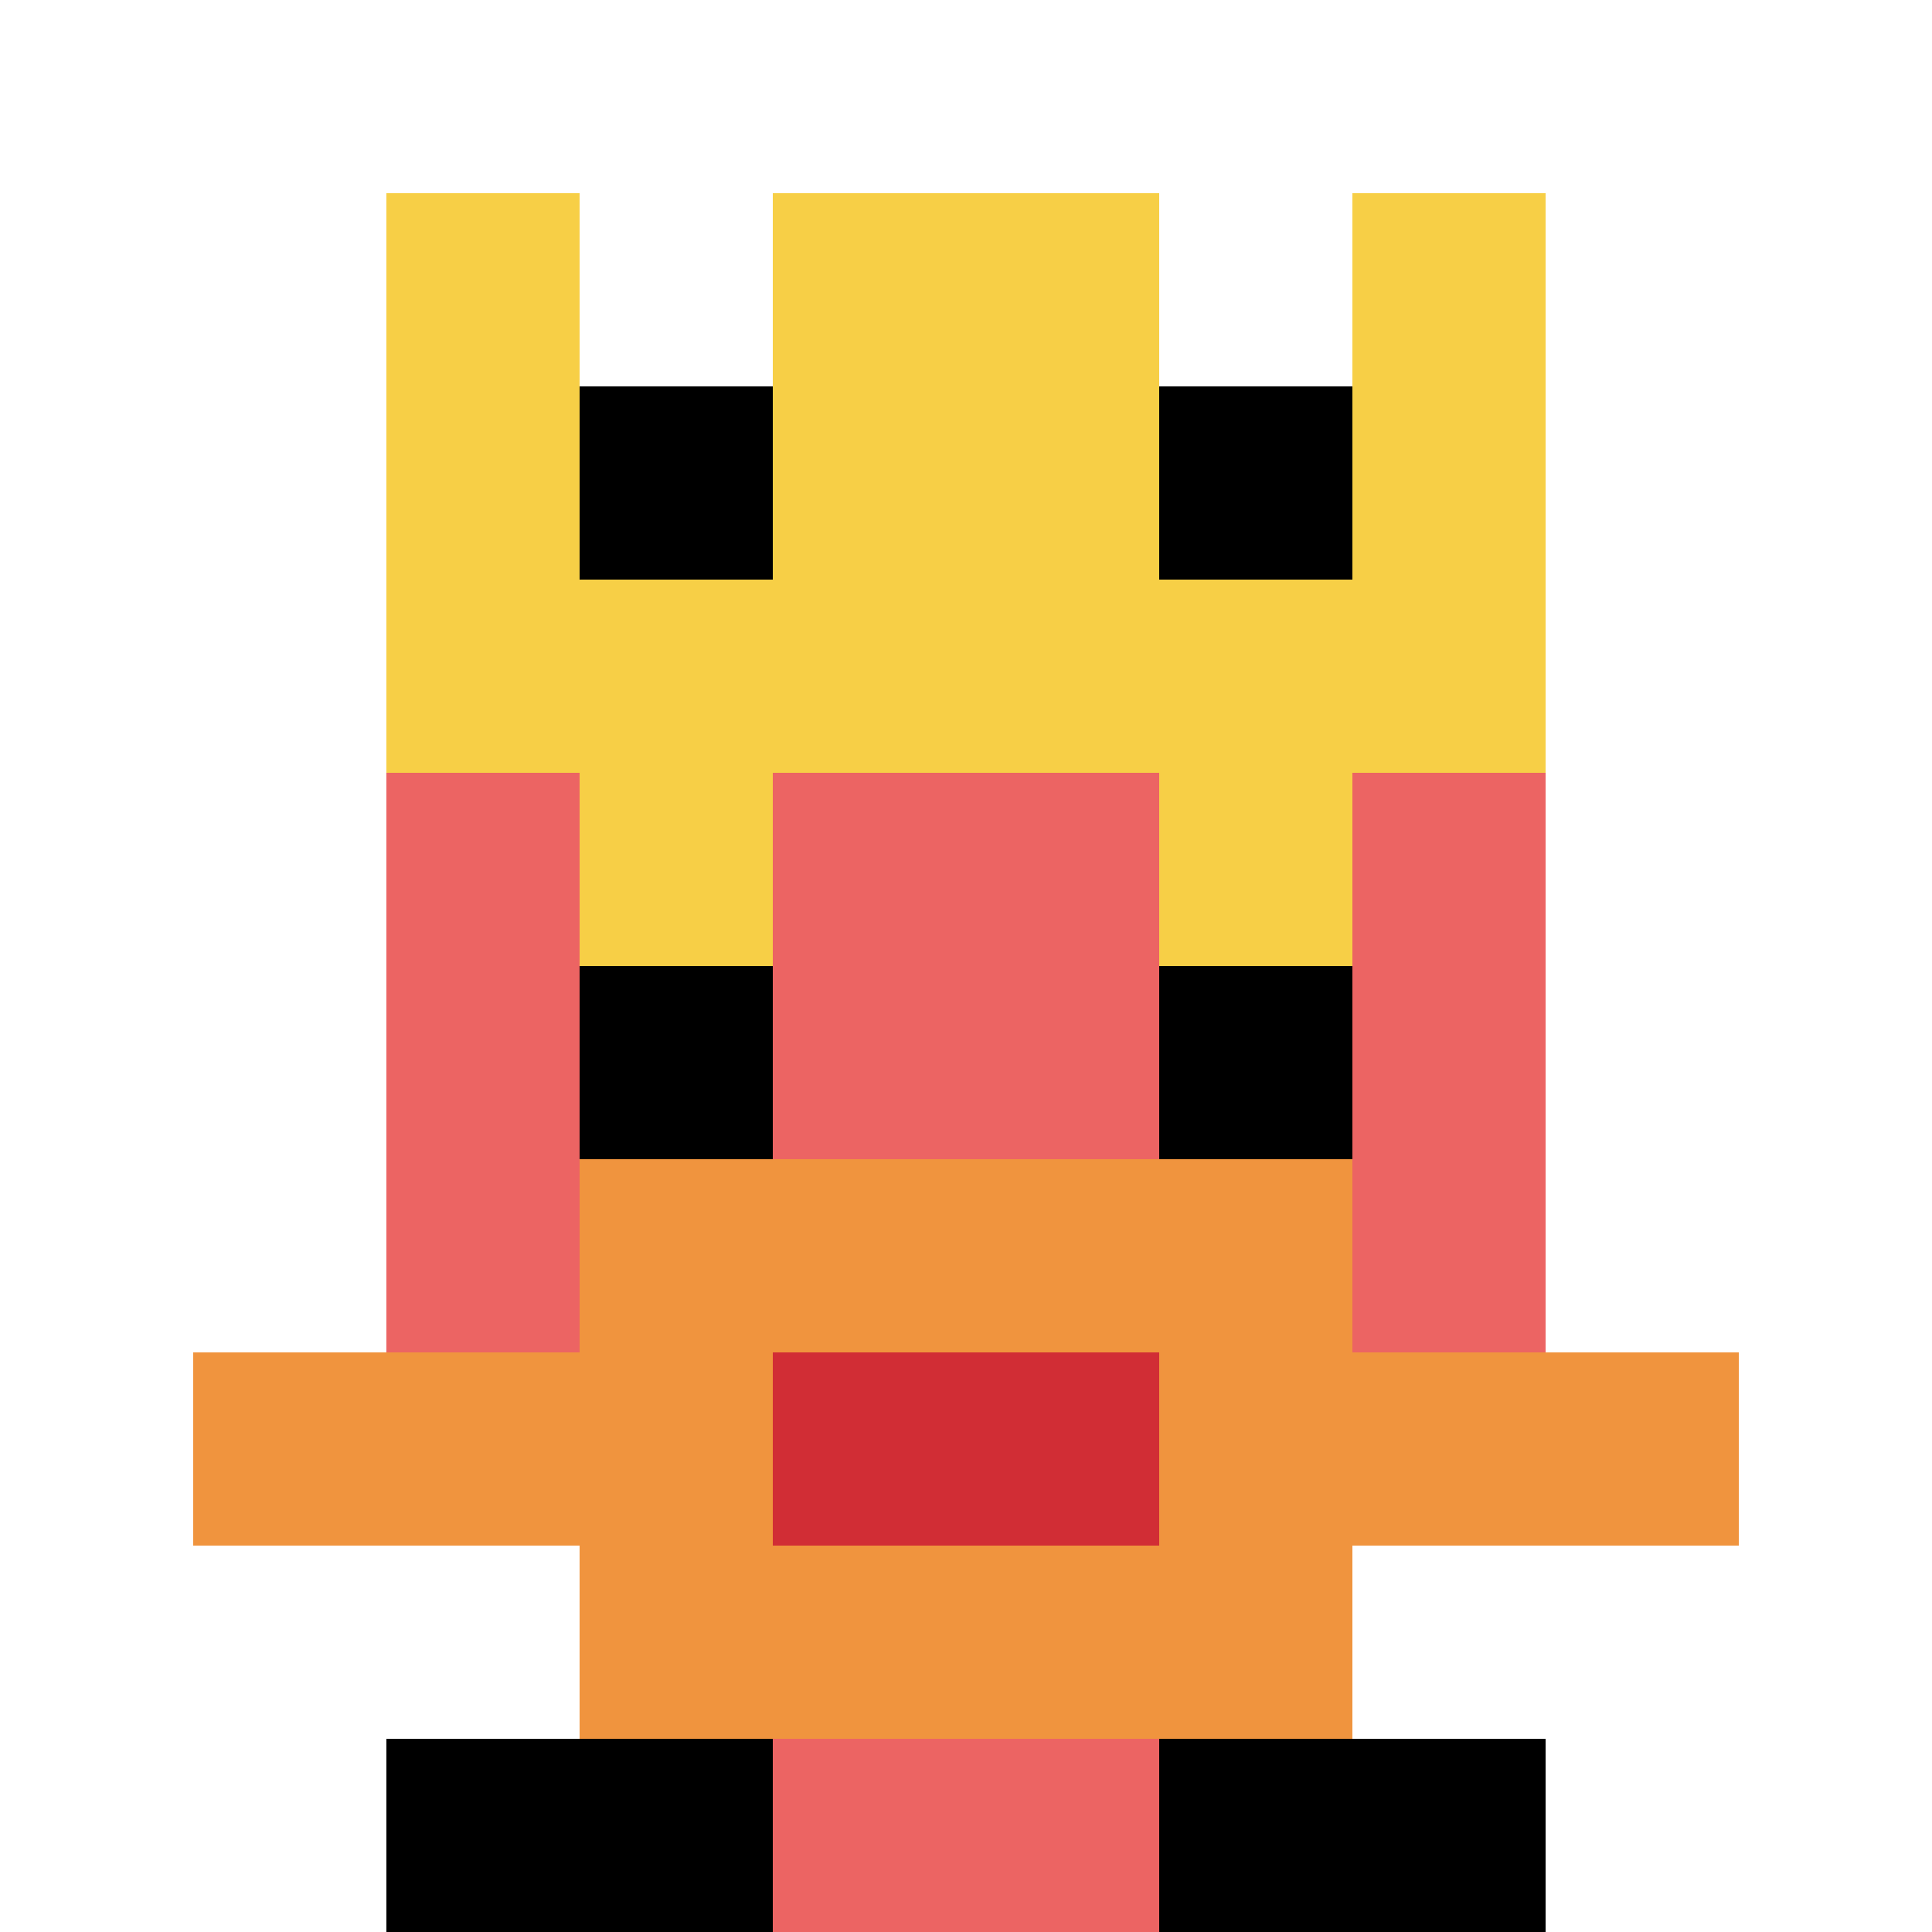
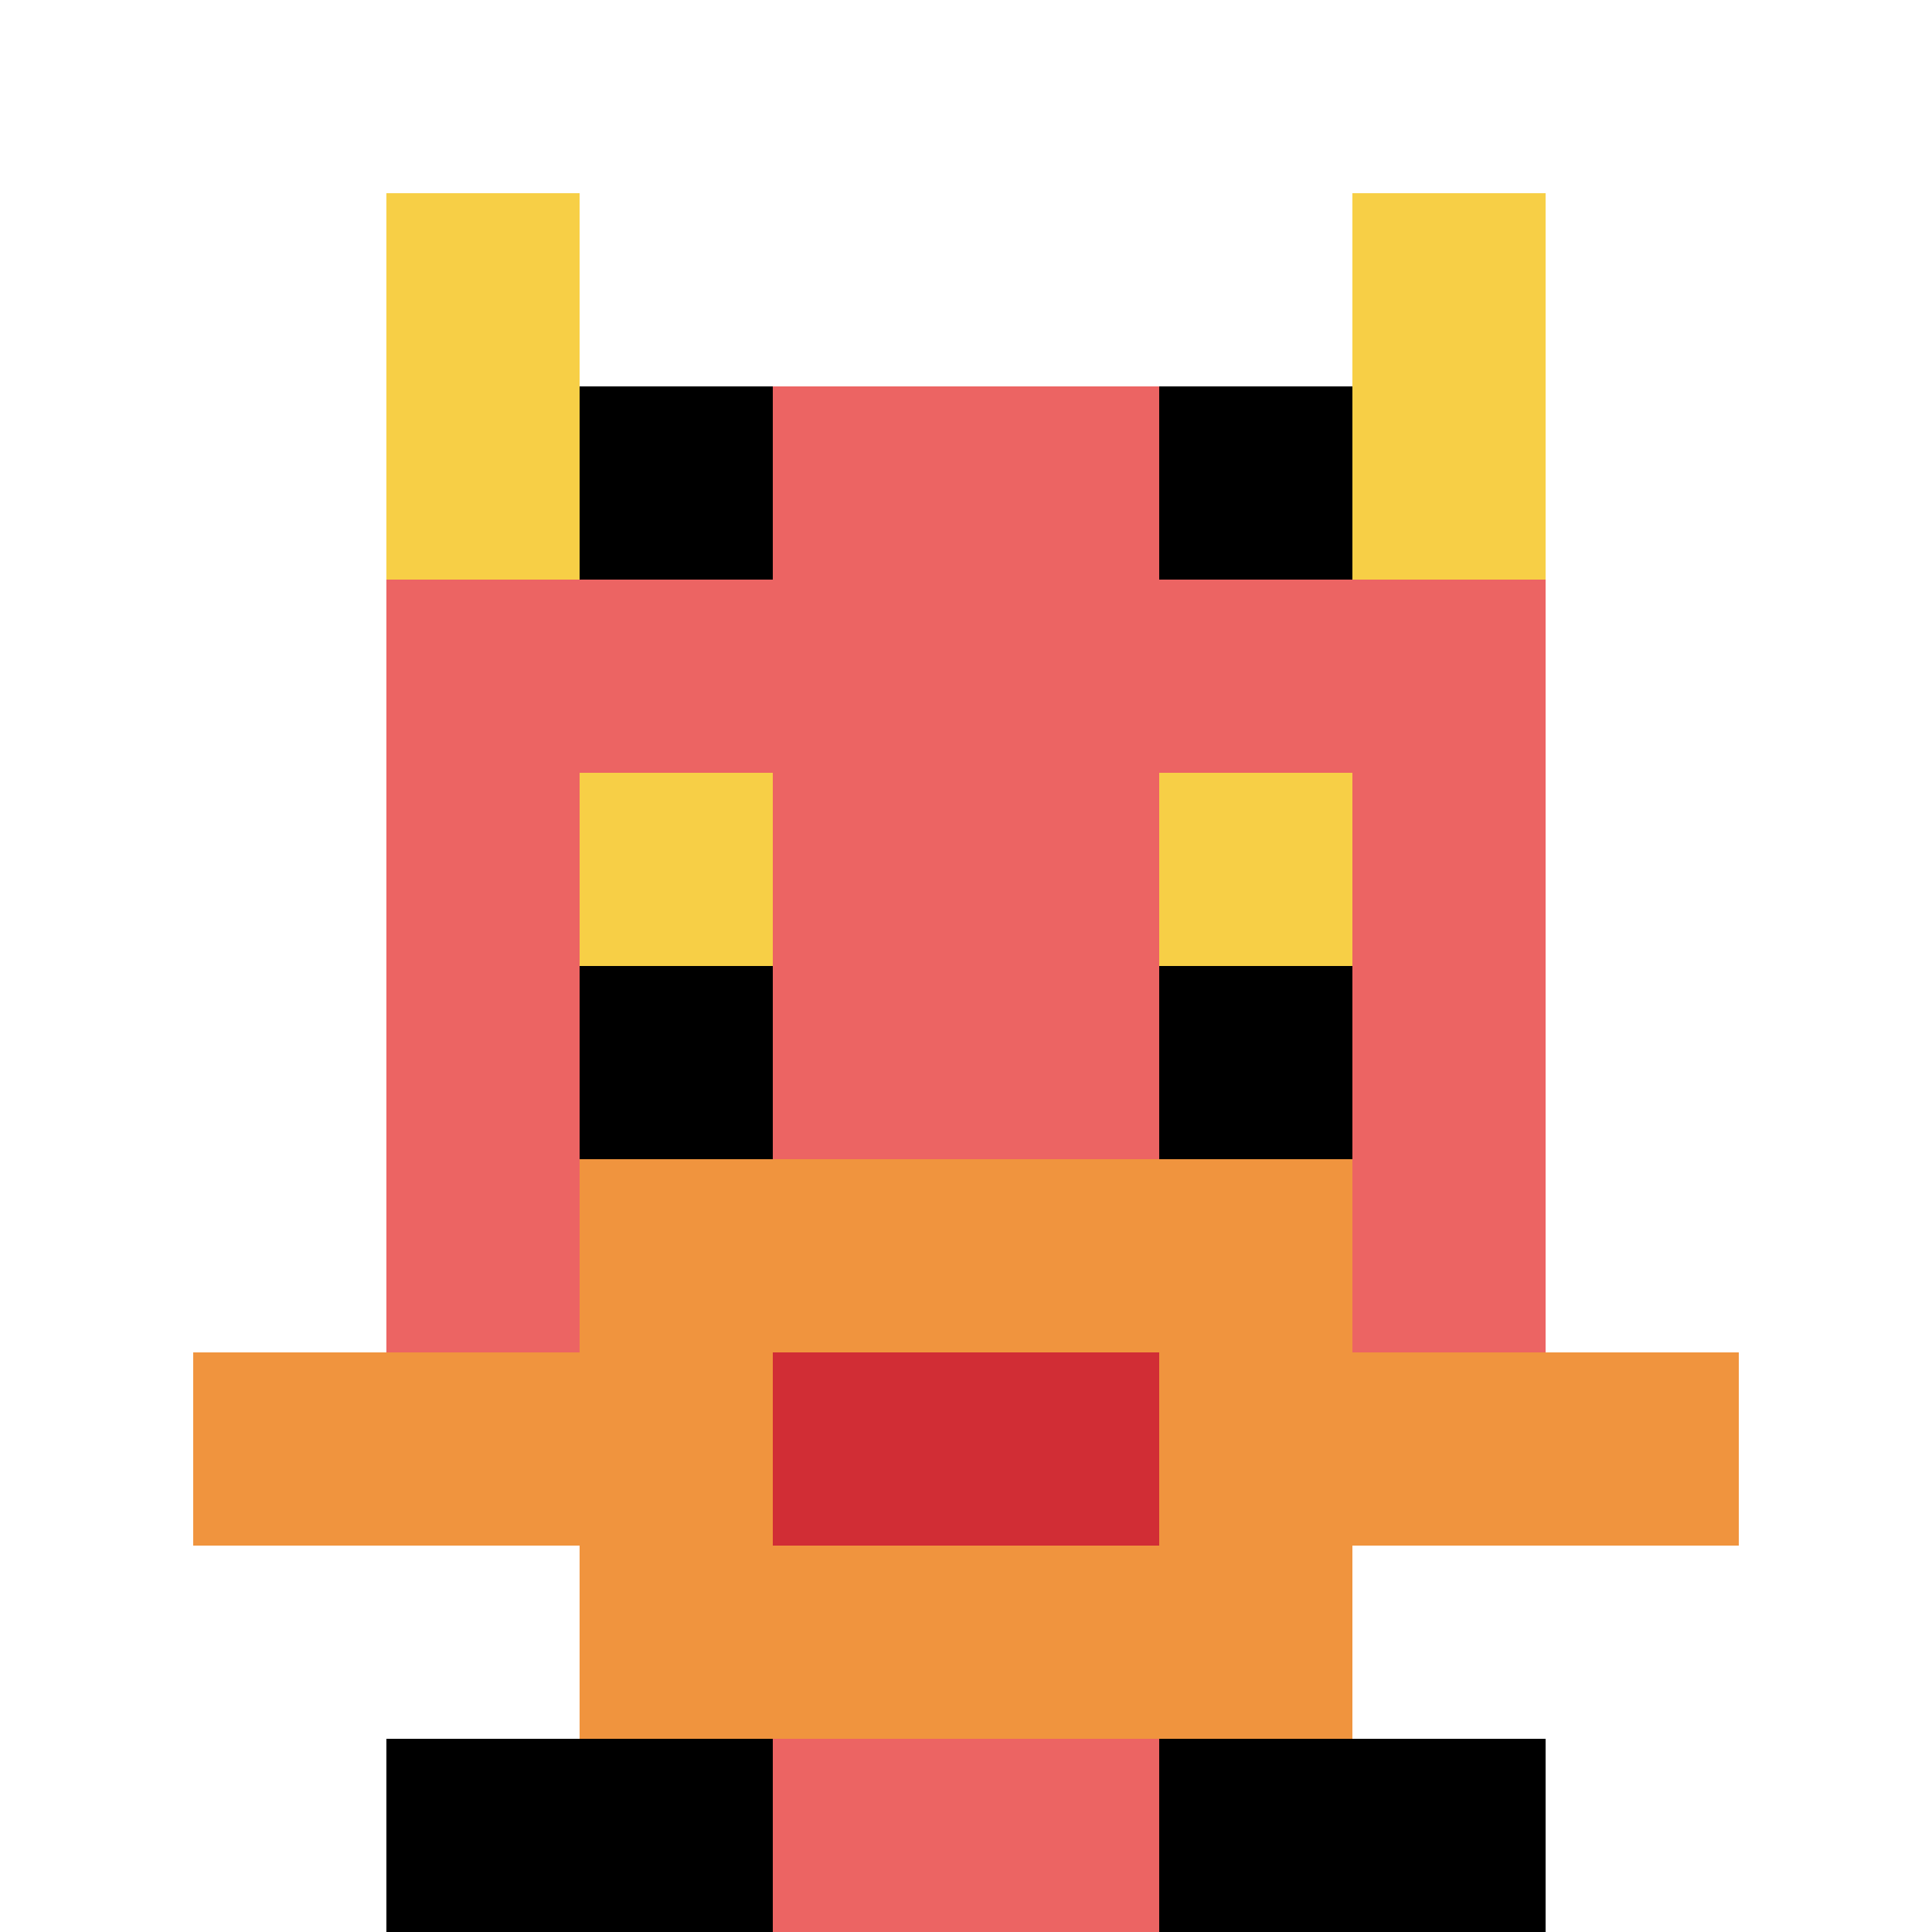
<svg xmlns="http://www.w3.org/2000/svg" version="1.1" width="724" height="724">
  <title>'goose-pfp-214464' by Dmitri Cherniak</title>
  <desc>seed=214464
backgroundColor=#ffffff
padding=20
innerPadding=0
timeout=500
dimension=1
border=false
Save=function(){return n.handleSave()}
frame=65

Rendered at Tue Oct 03 2023 18:52:58 GMT-0500 (Central Daylight Time)
Generated in &lt;1ms
</desc>
  <defs />
  <rect width="100%" height="100%" fill="#ffffff" />
  <g>
    <g id="0-0">
      <rect x="0" y="0" height="724" width="724" fill="#ffffff" />
      <g>
        <rect id="0-0-3-2-4-7" x="217.2" y="144.8" width="289.6" height="506.8" fill="#EC6463" />
        <rect id="0-0-2-3-6-5" x="144.8" y="217.2" width="434.4" height="362" fill="#EC6463" />
        <rect id="0-0-4-8-2-2" x="289.6" y="579.2" width="144.8" height="144.8" fill="#EC6463" />
        <rect id="0-0-1-7-8-1" x="72.4" y="506.8" width="579.2" height="72.4" fill="#F0943E" />
        <rect id="0-0-3-6-4-3" x="217.2" y="434.4" width="289.6" height="217.2" fill="#F0943E" />
        <rect id="0-0-4-7-2-1" x="289.6" y="506.8" width="144.8" height="72.4" fill="#D12D35" />
        <rect id="0-0-3-4-1-1" x="217.2" y="289.6" width="72.4" height="72.4" fill="#F7CF46" />
        <rect id="0-0-6-4-1-1" x="434.4" y="289.6" width="72.4" height="72.4" fill="#F7CF46" />
        <rect id="0-0-3-5-1-1" x="217.2" y="362" width="72.4" height="72.4" fill="#000000" />
        <rect id="0-0-6-5-1-1" x="434.4" y="362" width="72.4" height="72.4" fill="#000000" />
        <rect id="0-0-2-1-1-2" x="144.8" y="72.4" width="72.4" height="144.8" fill="#F7CF46" />
-         <rect id="0-0-4-1-2-2" x="289.6" y="72.4" width="144.8" height="144.8" fill="#F7CF46" />
        <rect id="0-0-7-1-1-2" x="506.8" y="72.4" width="72.4" height="144.8" fill="#F7CF46" />
-         <rect id="0-0-2-2-6-2" x="144.8" y="144.8" width="434.4" height="144.8" fill="#F7CF46" />
        <rect id="0-0-3-2-1-1" x="217.2" y="144.8" width="72.4" height="72.4" fill="#000000" />
        <rect id="0-0-6-2-1-1" x="434.4" y="144.8" width="72.4" height="72.4" fill="#000000" />
        <rect id="0-0-2-9-2-1" x="144.8" y="651.6" width="144.8" height="72.4" fill="#000000" />
        <rect id="0-0-6-9-2-1" x="434.4" y="651.6" width="144.8" height="72.4" fill="#000000" />
      </g>
      <rect x="0" y="0" stroke="white" stroke-width="0" height="724" width="724" fill="none" />
    </g>
  </g>
</svg>